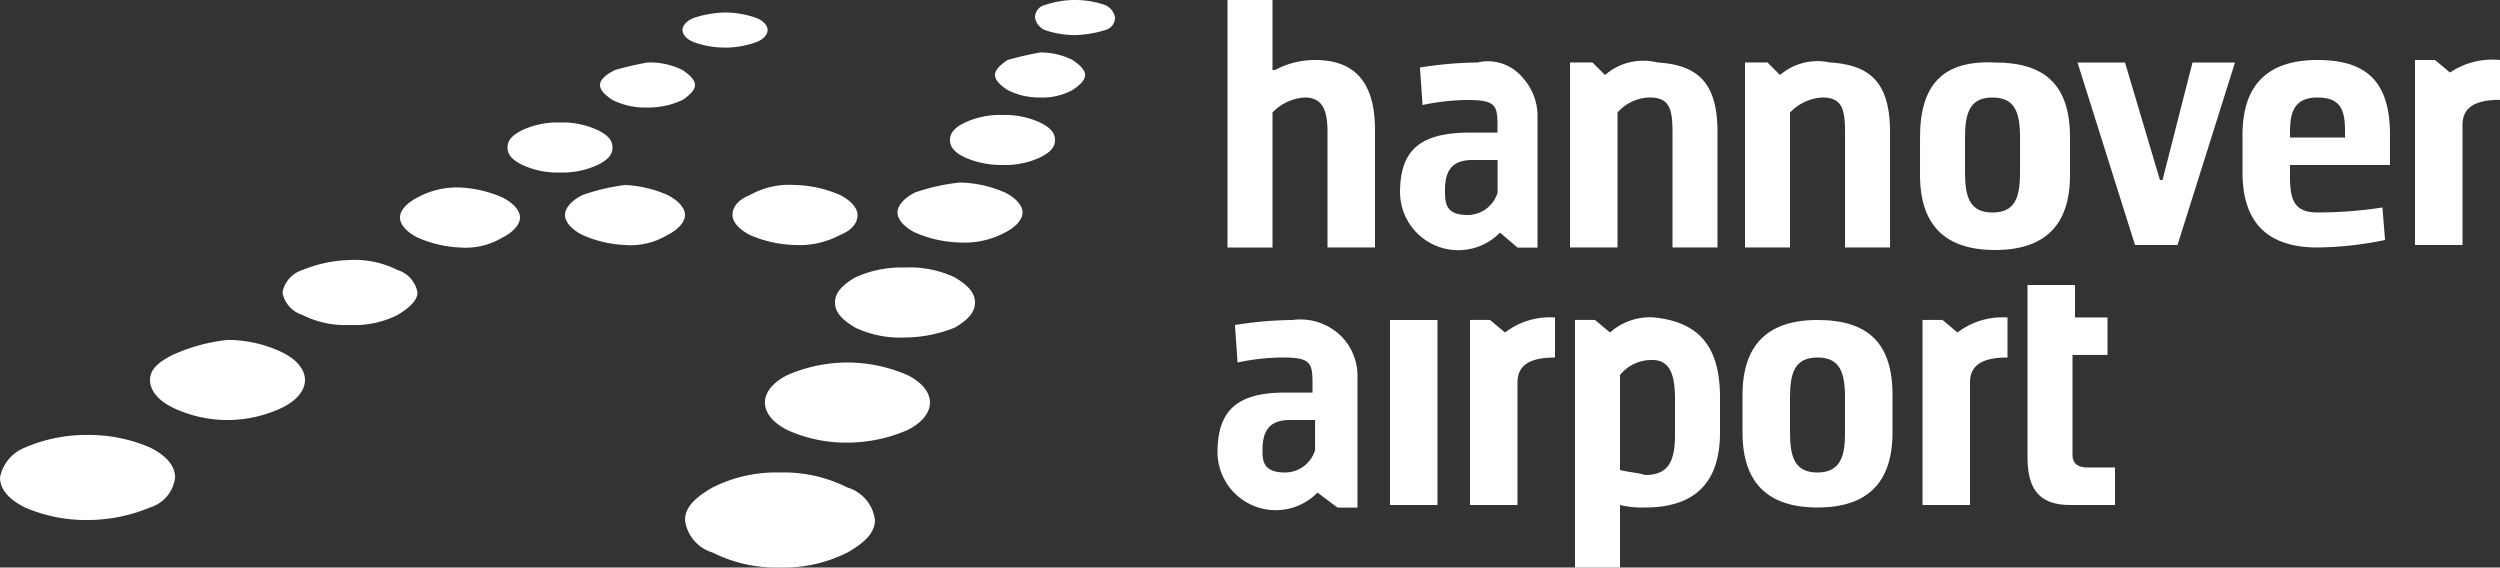
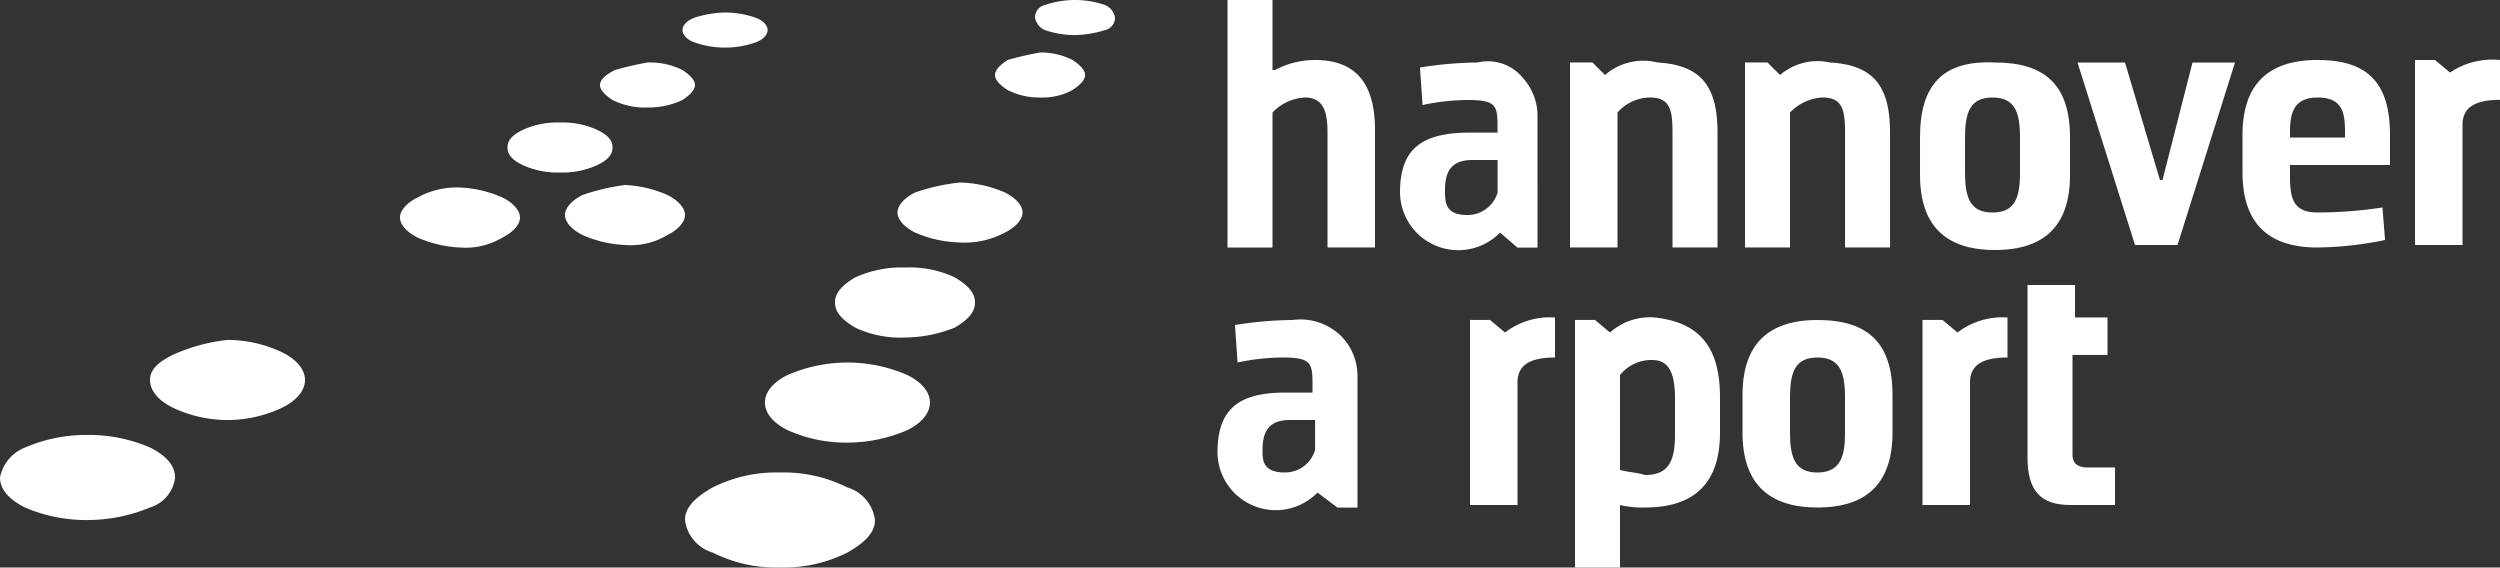
<svg xmlns="http://www.w3.org/2000/svg" width="139.5" height="31.667" viewBox="0 0 139.5 31.667">
  <rect x="0" y="0" width="139.5" height="31.667" fill="#333333" stroke="none" />
  <g id="Hannover_Airport" transform="translate(-2 -3.3)">
    <g id="Gruppe_13" data-name="Gruppe 13" transform="translate(69.937 3.3)">
      <g id="Gruppe_11" data-name="Gruppe 11" transform="translate(0.558)">
        <path id="Pfad_12" data-name="Pfad 12" d="M66.753,6.519h0l-.7-.7H64.8V16.144H67.45V8.611a2.456,2.456,0,0,1,1.813-.837c1.116,0,1.256.7,1.256,1.953v6.417H73.03V9.727c0-2.65-.976-3.766-3.348-3.906A3.249,3.249,0,0,0,66.753,6.519Z" transform="translate(-45.688 -2.334)" fill="#fff" />
        <path id="Pfad_13" data-name="Pfad 13" d="M51.1,3.3V17.111h2.511V9.577a2.7,2.7,0,0,1,1.813-.837c1.116,0,1.256.976,1.256,1.953v6.417H59.33V10.554c0-2.65-1.116-3.906-3.348-3.906a4.755,4.755,0,0,0-2.232.558h-.139V3.3Z" transform="translate(-51.1 -3.3)" fill="#fff" />
        <path id="Pfad_14" data-name="Pfad 14" d="M100.553,6.4h0l-.837-.7H98.6V16.023h2.65v-6.7c0-.977.7-1.4,2.092-1.4V5.7A4.212,4.212,0,0,0,100.553,6.4Z" transform="translate(-32.337 -2.352)" fill="#fff" />
        <path id="Pfad_15" data-name="Pfad 15" d="M62.324,5.808h0a21.142,21.142,0,0,0-3.208.279c0,.139.139,1.953.139,2.093A12.512,12.512,0,0,1,61.766,7.9c1.534,0,1.674.279,1.674,1.4v.419H61.906c-2.79,0-3.906.976-3.906,3.348a3.252,3.252,0,0,0,5.58,2.232h0l.976.837h1.116V8.877a3.168,3.168,0,0,0-.837-2.232A2.506,2.506,0,0,0,62.324,5.808Zm-1.813,7.114c0-1.116.418-1.674,1.534-1.674h1.4v1.814a1.753,1.753,0,0,1-1.674,1.256C60.511,14.317,60.511,13.62,60.511,12.922Z" transform="translate(-48.374 -2.32)" fill="#fff" />
        <path id="Pfad_16" data-name="Pfad 16" d="M78.8,9.988V12.08q0,4.185,4.185,4.185T87.17,12.08V9.988c0-2.929-1.395-4.185-4.185-4.185C80.055,5.663,78.8,7.058,78.8,9.988Zm2.511,1.953V9.988c0-1.395.279-2.232,1.535-2.232s1.534.837,1.534,2.232v1.953c0,1.4-.279,2.232-1.534,2.232S81.311,13.336,81.311,11.941Z" transform="translate(-40.158 -2.315)" fill="#fff" />
        <path id="Pfad_17" data-name="Pfad 17" d="M91.7,9.885v2.092q0,4.185,4.185,4.185a19.4,19.4,0,0,0,3.766-.419c0-.14-.14-1.674-.14-1.814a23.979,23.979,0,0,1-3.627.279c-1.4,0-1.535-.837-1.535-2.092v-.558h5.58V9.885c0-2.93-1.255-4.185-4.045-4.185S91.7,7.095,91.7,9.885Zm2.65-.139c0-.976.139-1.953,1.535-1.953s1.535.837,1.535,1.953v.279H94.35Z" transform="translate(-35.063 -2.352)" fill="#fff" />
        <path id="Pfad_18" data-name="Pfad 18" d="M73.753,6.519h0l-.7-.7H71.8V16.144h2.511V8.611a2.7,2.7,0,0,1,1.814-.837c1.116,0,1.256.7,1.256,1.953v6.417h2.511V9.727c0-2.65-.976-3.766-3.348-3.906A3.22,3.22,0,0,0,73.753,6.519Z" transform="translate(-42.923 -2.334)" fill="#fff" />
        <path id="Pfad_19" data-name="Pfad 19" d="M91.517,5.8l-1.674,6.557H89.7L87.75,5.8H85.1l3.209,10.184H90.68L93.888,5.8Z" transform="translate(-37.67 -2.312)" fill="#fff" />
      </g>
      <g id="Gruppe_12" data-name="Gruppe 12" transform="translate(0 15.903)">
-         <path id="Pfad_20" data-name="Pfad 20" d="M57.6,16.1V26.423h2.65V16.1Z" transform="translate(-47.975 -14.147)" fill="#fff" />
        <path id="Pfad_21" data-name="Pfad 21" d="M62.753,16.837h0l-.837-.7H60.8V26.462H63.45V19.627c0-.976.7-1.395,2.092-1.395V16A4.107,4.107,0,0,0,62.753,16.837Z" transform="translate(-46.71 -14.186)" fill="#fff" />
        <path id="Pfad_22" data-name="Pfad 22" d="M71.7,20.285v2.092q0,4.185,4.185,4.185t4.185-4.185V20.285c0-2.93-1.395-4.185-4.185-4.185S71.7,17.495,71.7,20.285Zm2.65,2.092V20.425c0-1.4.279-2.232,1.535-2.232s1.534.837,1.534,2.232v1.953c0,1.116-.139,2.232-1.534,2.232C74.629,24.61,74.35,23.773,74.35,22.377Z" transform="translate(-42.405 -14.147)" fill="#fff" />
        <path id="Pfad_23" data-name="Pfad 23" d="M66.953,16.837h0l-.837-.7H65V29.95h2.511V26.462h0a5.233,5.233,0,0,0,1.395.139q4.185,0,4.185-4.185V20.464c0-2.79-1.116-4.185-3.627-4.464A3.334,3.334,0,0,0,66.953,16.837Zm.558,7.672h0v-5.3a2.249,2.249,0,0,1,1.813-.837c1.116,0,1.256,1.116,1.256,2.232v1.953c0,1.535-.418,2.232-1.674,2.232C68.488,24.649,68.069,24.649,67.511,24.509Z" transform="translate(-45.052 -14.186)" fill="#fff" />
        <path id="Pfad_24" data-name="Pfad 24" d="M83.1,24.325h0c0,1.813.7,2.65,2.371,2.65h2.511V24.883H86.448c-.418,0-.837-.139-.837-.7v-5.58h1.953V16.513H85.75V14.7H83.1Z" transform="translate(-37.902 -14.7)" fill="#fff" />
        <path id="Pfad_25" data-name="Pfad 25" d="M54.885,16.1h0a21.142,21.142,0,0,0-3.208.279c0,.139.139,1.953.139,2.092a12.512,12.512,0,0,1,2.511-.279c1.534,0,1.674.279,1.674,1.4v.558H54.466c-2.651,0-3.767.977-3.767,3.348a3.252,3.252,0,0,0,5.58,2.232h0l1.116.837h1.116V19.308a3.168,3.168,0,0,0-.837-2.232A3.235,3.235,0,0,0,54.885,16.1Zm-1.674,7.254c0-1.116.419-1.674,1.534-1.674h1.4v1.674a1.753,1.753,0,0,1-1.674,1.255C53.211,24.61,53.211,23.912,53.211,23.354Z" transform="translate(-50.7 -14.147)" fill="#fff" />
        <path id="Pfad_26" data-name="Pfad 26" d="M80.853,16.837h0l-.837-.7H78.9V26.462h2.65V19.627c0-.976.7-1.395,2.092-1.395V16A4.107,4.107,0,0,0,80.853,16.837Z" transform="translate(-39.561 -14.186)" fill="#fff" />
      </g>
    </g>
    <g id="Gruppe_14" data-name="Gruppe 14" transform="translate(2 3.3)">
      <path id="Pfad_27" data-name="Pfad 27" d="M30.934,23.037h0c-.977.558-1.534,1.116-1.534,1.813a2.176,2.176,0,0,0,1.534,1.814A7.9,7.9,0,0,0,34.7,27.5a7.9,7.9,0,0,0,3.767-.837C39.444,26.106,40,25.548,40,24.85a2.176,2.176,0,0,0-1.535-1.813A7.9,7.9,0,0,0,34.7,22.2,7.9,7.9,0,0,0,30.934,23.037Z" transform="translate(8.823 4.166)" fill="#fff" />
      <path id="Pfad_28" data-name="Pfad 28" d="M37.2,17.8h0a8.429,8.429,0,0,0-3.348.7c-.837.418-1.256.977-1.256,1.535s.419,1.116,1.256,1.535a7.929,7.929,0,0,0,3.348.7,8.429,8.429,0,0,0,3.348-.7c.837-.418,1.256-.977,1.256-1.535s-.419-1.116-1.256-1.535A8.429,8.429,0,0,0,37.2,17.8Z" transform="translate(10.087 2.428)" fill="#fff" />
      <path id="Pfad_29" data-name="Pfad 29" d="M36.516,14.558h0c-.7.419-1.116.837-1.116,1.395s.418.976,1.116,1.395a5.875,5.875,0,0,0,2.79.558,7.588,7.588,0,0,0,2.79-.558c.7-.418,1.116-.837,1.116-1.395s-.418-.976-1.116-1.395A5.875,5.875,0,0,0,39.306,14,6.246,6.246,0,0,0,36.516,14.558Z" transform="translate(11.193 0.927)" fill="#fff" />
-       <path id="Pfad_30" data-name="Pfad 30" d="M42.929,7.9h0a4.658,4.658,0,0,0-2.093.418c-.558.279-.837.558-.837.977s.279.7.837.976a5.1,5.1,0,0,0,2.093.418,4.658,4.658,0,0,0,2.092-.418c.558-.279.837-.558.837-.976s-.279-.7-.837-.977A4.658,4.658,0,0,0,42.929,7.9Z" transform="translate(13.01 -1.483)" fill="#fff" />
      <path id="Pfad_31" data-name="Pfad 31" d="M42.5,5.818c-.418.279-.7.558-.7.837h0c0,.279.279.558.7.837a3.862,3.862,0,0,0,1.813.418,3.49,3.49,0,0,0,1.814-.418c.418-.279.7-.558.7-.837s-.279-.558-.7-.837A3.862,3.862,0,0,0,44.311,5.4,18.2,18.2,0,0,0,42.5,5.818Z" transform="translate(13.721 -2.47)" fill="#fff" />
      <path id="Pfad_32" data-name="Pfad 32" d="M43.958,3.579h0a.712.712,0,0,0-.558.7.927.927,0,0,0,.558.7,5.2,5.2,0,0,0,1.674.279,6,6,0,0,0,1.674-.279.712.712,0,0,0,.558-.7.927.927,0,0,0-.558-.7,5.162,5.162,0,0,0-3.348,0Z" transform="translate(14.353 -3.3)" fill="#fff" />
      <path id="Pfad_33" data-name="Pfad 33" d="M3.395,21.4h0A2.257,2.257,0,0,0,2,23.071c0,.7.558,1.256,1.395,1.674a8.614,8.614,0,0,0,3.488.7,9.138,9.138,0,0,0,3.487-.7,1.992,1.992,0,0,0,1.4-1.674c0-.7-.558-1.255-1.4-1.674a8.614,8.614,0,0,0-3.487-.7A8.614,8.614,0,0,0,3.395,21.4Z" transform="translate(-2 3.573)" fill="#fff" />
      <path id="Pfad_34" data-name="Pfad 34" d="M9.255,17.737h0C8.418,18.155,8,18.574,8,19.132s.419,1.116,1.255,1.535a7.1,7.1,0,0,0,6.138,0c.837-.419,1.255-.977,1.255-1.535s-.419-1.116-1.255-1.535a7.1,7.1,0,0,0-3.069-.7A9.89,9.89,0,0,0,9.255,17.737Z" transform="translate(0.37 2.072)" fill="#fff" />
-       <path id="Pfad_35" data-name="Pfad 35" d="M14.416,14.258h0A1.613,1.613,0,0,0,13.3,15.513a1.613,1.613,0,0,0,1.116,1.255,5.311,5.311,0,0,0,2.65.558,5.311,5.311,0,0,0,2.65-.558c.7-.418,1.116-.837,1.116-1.255a1.613,1.613,0,0,0-1.116-1.255,5.311,5.311,0,0,0-2.65-.558A7.436,7.436,0,0,0,14.416,14.258Z" transform="translate(2.464 0.808)" fill="#fff" />
      <path id="Pfad_36" data-name="Pfad 36" d="M38.876,11.158h0c-.558.279-.977.7-.977,1.116s.418.837.977,1.116a6.663,6.663,0,0,0,2.511.558A4.777,4.777,0,0,0,43.9,13.39c.558-.279.977-.7.977-1.116s-.418-.837-.977-1.116a6.663,6.663,0,0,0-2.511-.558A11.194,11.194,0,0,0,38.876,11.158Z" transform="translate(12.181 -0.416)" fill="#fff" />
-       <path id="Pfad_37" data-name="Pfad 37" d="M32.276,11.258h0c-.7.279-.976.7-.976,1.116s.418.837.976,1.116a6.663,6.663,0,0,0,2.511.558A4.777,4.777,0,0,0,37.3,13.49c.7-.279.977-.7.977-1.116s-.419-.837-.977-1.116a6.663,6.663,0,0,0-2.511-.558A4.474,4.474,0,0,0,32.276,11.258Z" transform="translate(9.573 -0.377)" fill="#fff" />
      <path id="Pfad_38" data-name="Pfad 38" d="M25.576,11.258h0c-.558.279-.977.7-.977,1.116s.418.837.977,1.116a6.572,6.572,0,0,0,2.371.558,3.991,3.991,0,0,0,2.372-.558c.558-.279.976-.7.976-1.116s-.418-.837-.976-1.116a6.572,6.572,0,0,0-2.372-.558A11.814,11.814,0,0,0,25.576,11.258Z" transform="translate(6.927 -0.377)" fill="#fff" />
      <path id="Pfad_39" data-name="Pfad 39" d="M18.976,11.358c-.558.279-.976.7-.976,1.116h0c0,.418.418.837.976,1.116a6.572,6.572,0,0,0,2.372.558,3.991,3.991,0,0,0,2.371-.558c.558-.279.977-.7.977-1.116s-.419-.837-.977-1.116a6.572,6.572,0,0,0-2.371-.558A4.585,4.585,0,0,0,18.976,11.358Z" transform="translate(4.32 -0.337)" fill="#fff" />
      <path id="Pfad_40" data-name="Pfad 40" d="M23.137,8.618h0c-.558.279-.837.558-.837.976s.279.7.837.977a4.658,4.658,0,0,0,2.092.418,4.658,4.658,0,0,0,2.093-.418c.558-.279.837-.558.837-.977s-.279-.7-.837-.976A4.658,4.658,0,0,0,25.229,8.2,4.658,4.658,0,0,0,23.137,8.618Z" transform="translate(6.019 -1.364)" fill="#fff" />
      <path id="Pfad_41" data-name="Pfad 41" d="M26.837,6.218h0Q26,6.637,26,7.055c0,.279.279.558.7.837a4.051,4.051,0,0,0,1.953.419A4.456,4.456,0,0,0,30.6,7.892c.418-.279.7-.558.7-.837s-.279-.558-.7-.837A4.051,4.051,0,0,0,28.65,5.8,18.2,18.2,0,0,0,26.837,6.218Z" transform="translate(7.48 -2.312)" fill="#fff" />
      <path id="Pfad_42" data-name="Pfad 42" d="M30,4.079h0c-.418.139-.7.419-.7.7s.279.558.7.7a5.162,5.162,0,0,0,3.348,0c.418-.14.7-.419.7-.7s-.279-.558-.7-.7A5.2,5.2,0,0,0,31.671,3.8,6,6,0,0,0,30,4.079Z" transform="translate(8.784 -3.102)" fill="#fff" />
    </g>
  </g>
</svg>